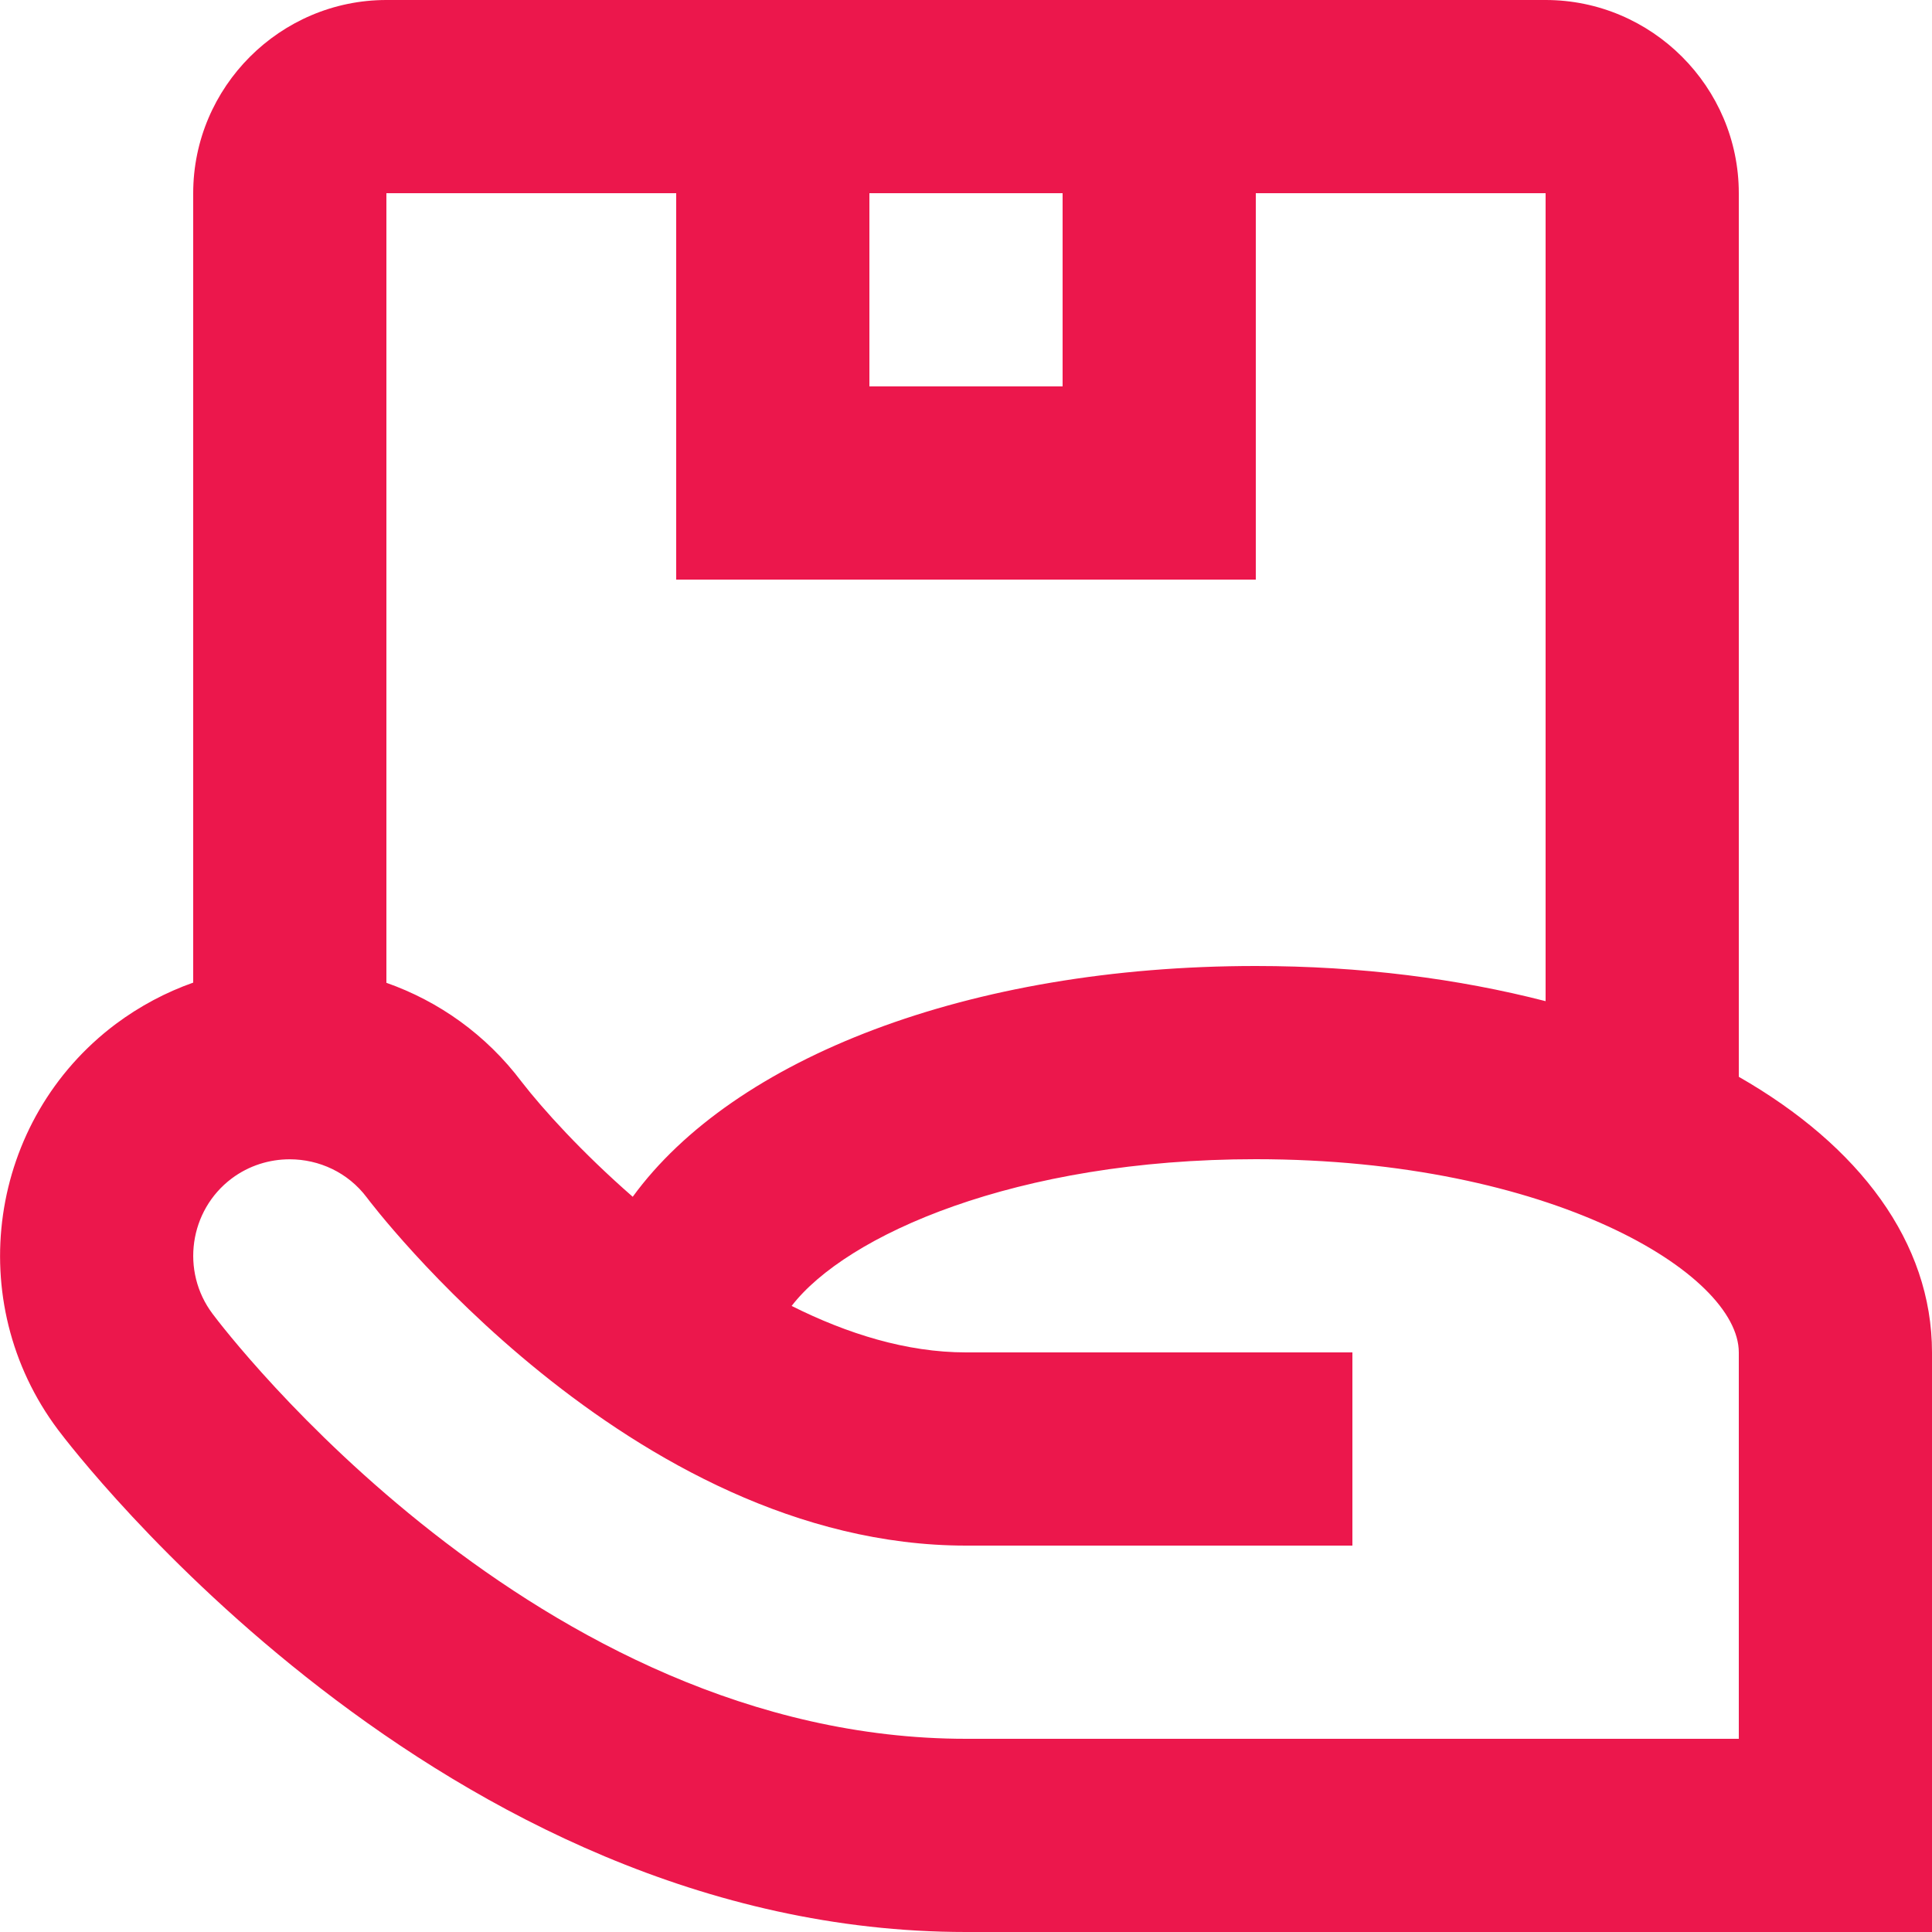
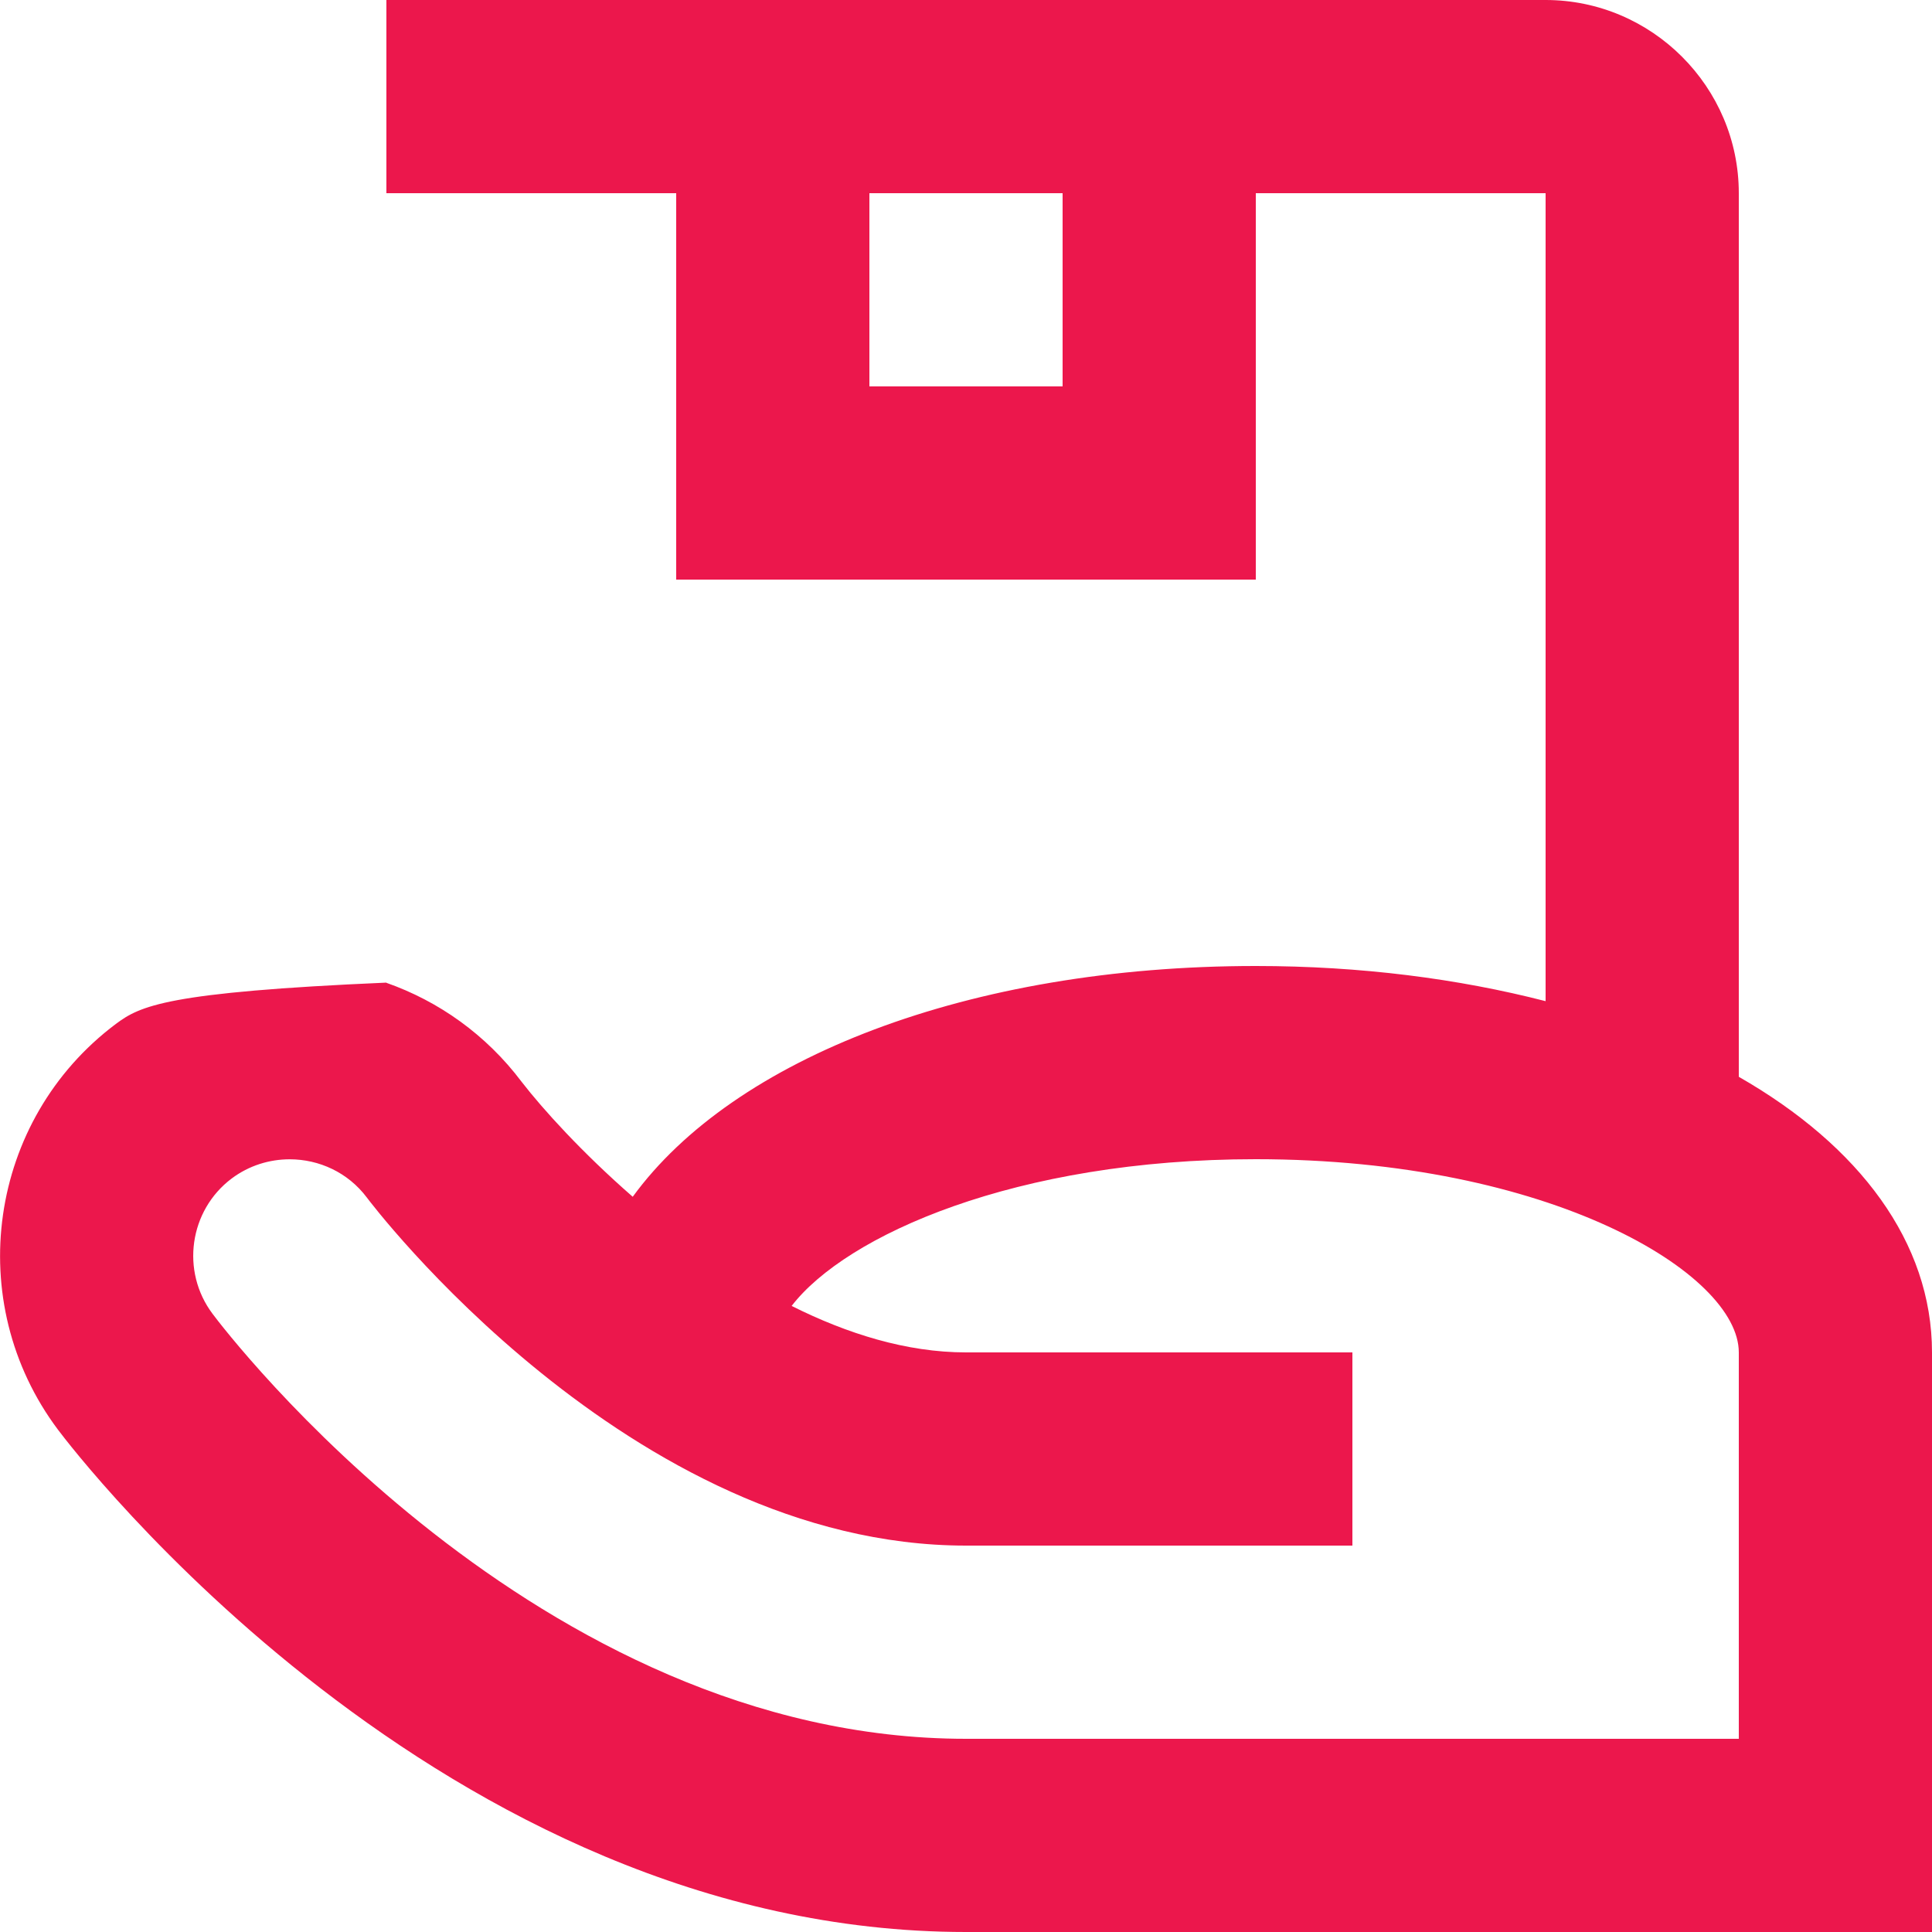
<svg xmlns="http://www.w3.org/2000/svg" width="20" height="20" viewBox="0 0 20 20" fill="none">
-   <path d="M18 11.147V2C18 0.9 17.1 0 16 0H4C2.9 0 2 0.9 2 2V10.172C1.72 10.271 1.45 10.413 1.199 10.6C-0.124 11.592 -0.393 13.476 0.6 14.8C0.759 15.012 4.565 20 10 20H20V14C20 12.861 19.249 11.862 18 11.147ZM2.2 13.6C1.869 13.159 1.959 12.53 2.398 12.2C2.578 12.065 2.79 12.001 2.999 12.001C3.303 12.001 3.602 12.137 3.797 12.396C3.823 12.432 6.513 16 10 16H14V15V14H10C9.385 14 8.77 13.807 8.195 13.519C8.759 12.787 10.512 12 13 12C16.052 12 18 13.184 18 14V18H17H10C5.553 18 2.334 13.78 2.2 13.6ZM11 2V4H9V2H11ZM7 2V6H13V2H16V10.364C15.099 10.132 14.088 10 13 10C10.024 10 7.593 10.957 6.55 12.389C6.025 11.931 5.619 11.482 5.4 11.199C5.031 10.709 4.54 10.364 4 10.174V2H7Z" fill="#EC174C" />
+   <path d="M18 11.147V2C18 0.9 17.1 0 16 0H4V10.172C1.72 10.271 1.45 10.413 1.199 10.6C-0.124 11.592 -0.393 13.476 0.6 14.8C0.759 15.012 4.565 20 10 20H20V14C20 12.861 19.249 11.862 18 11.147ZM2.2 13.6C1.869 13.159 1.959 12.53 2.398 12.2C2.578 12.065 2.79 12.001 2.999 12.001C3.303 12.001 3.602 12.137 3.797 12.396C3.823 12.432 6.513 16 10 16H14V15V14H10C9.385 14 8.77 13.807 8.195 13.519C8.759 12.787 10.512 12 13 12C16.052 12 18 13.184 18 14V18H17H10C5.553 18 2.334 13.78 2.2 13.6ZM11 2V4H9V2H11ZM7 2V6H13V2H16V10.364C15.099 10.132 14.088 10 13 10C10.024 10 7.593 10.957 6.55 12.389C6.025 11.931 5.619 11.482 5.4 11.199C5.031 10.709 4.54 10.364 4 10.174V2H7Z" fill="#EC174C" />
</svg>